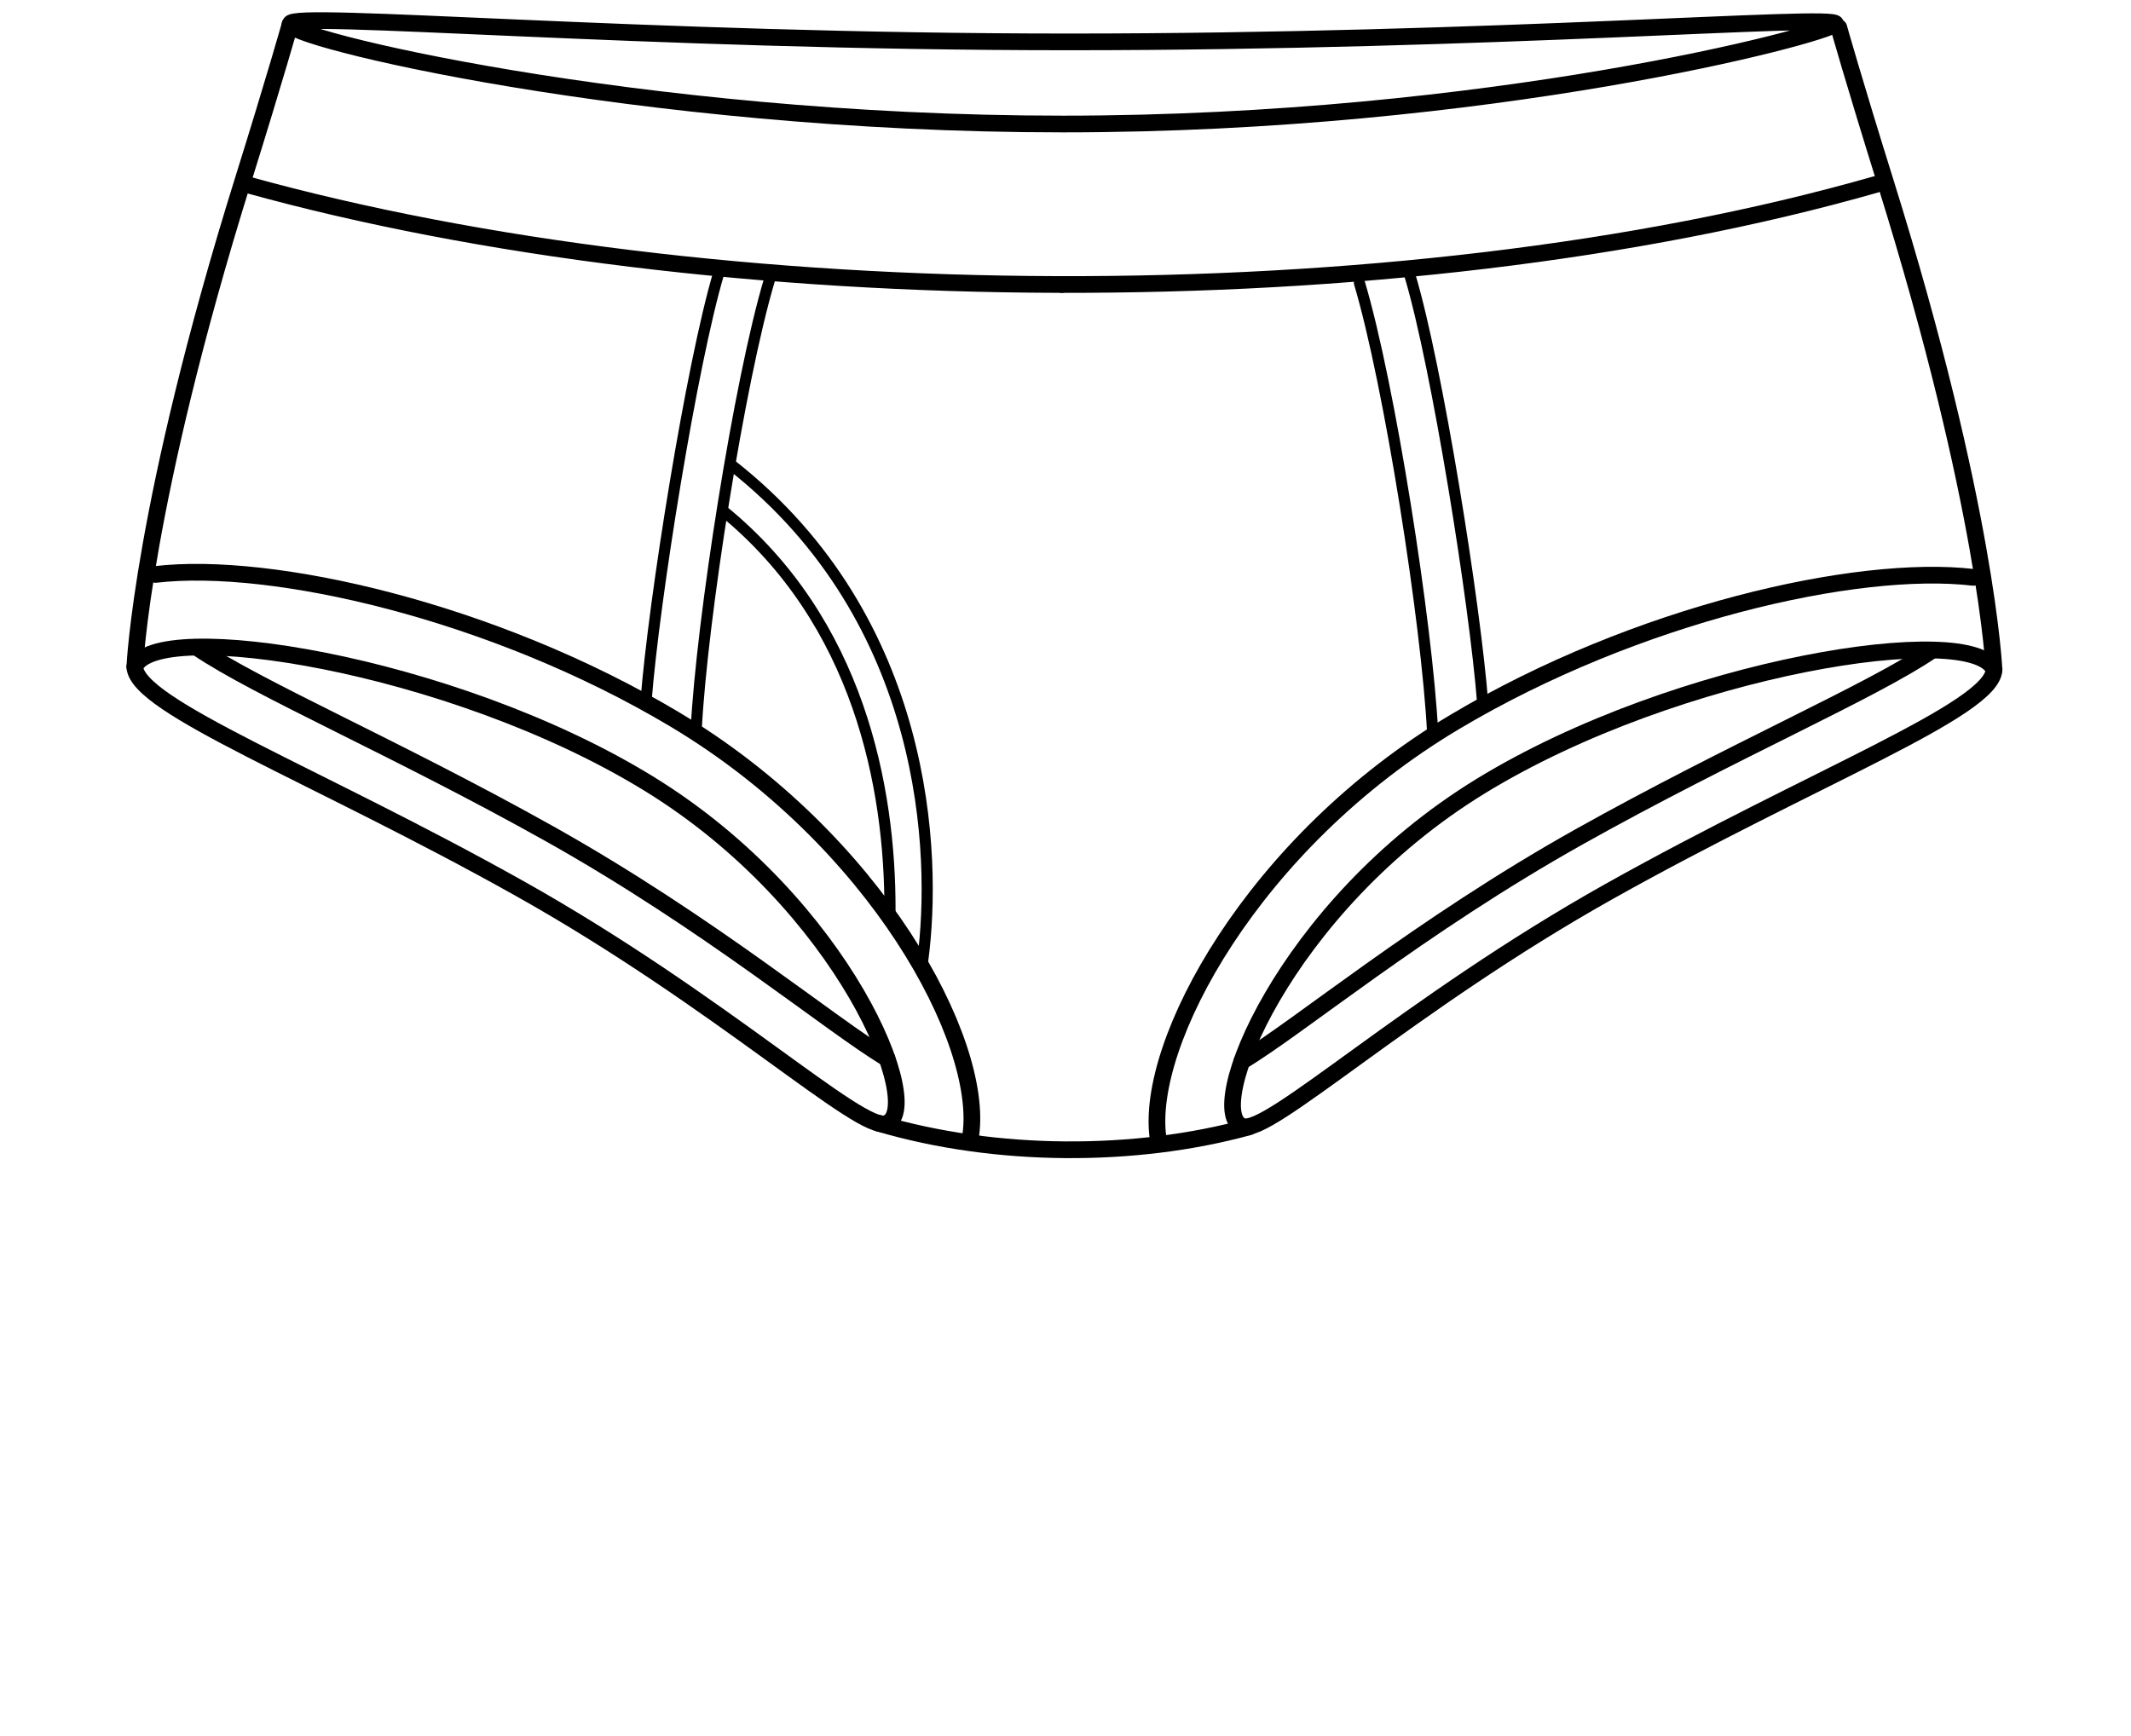
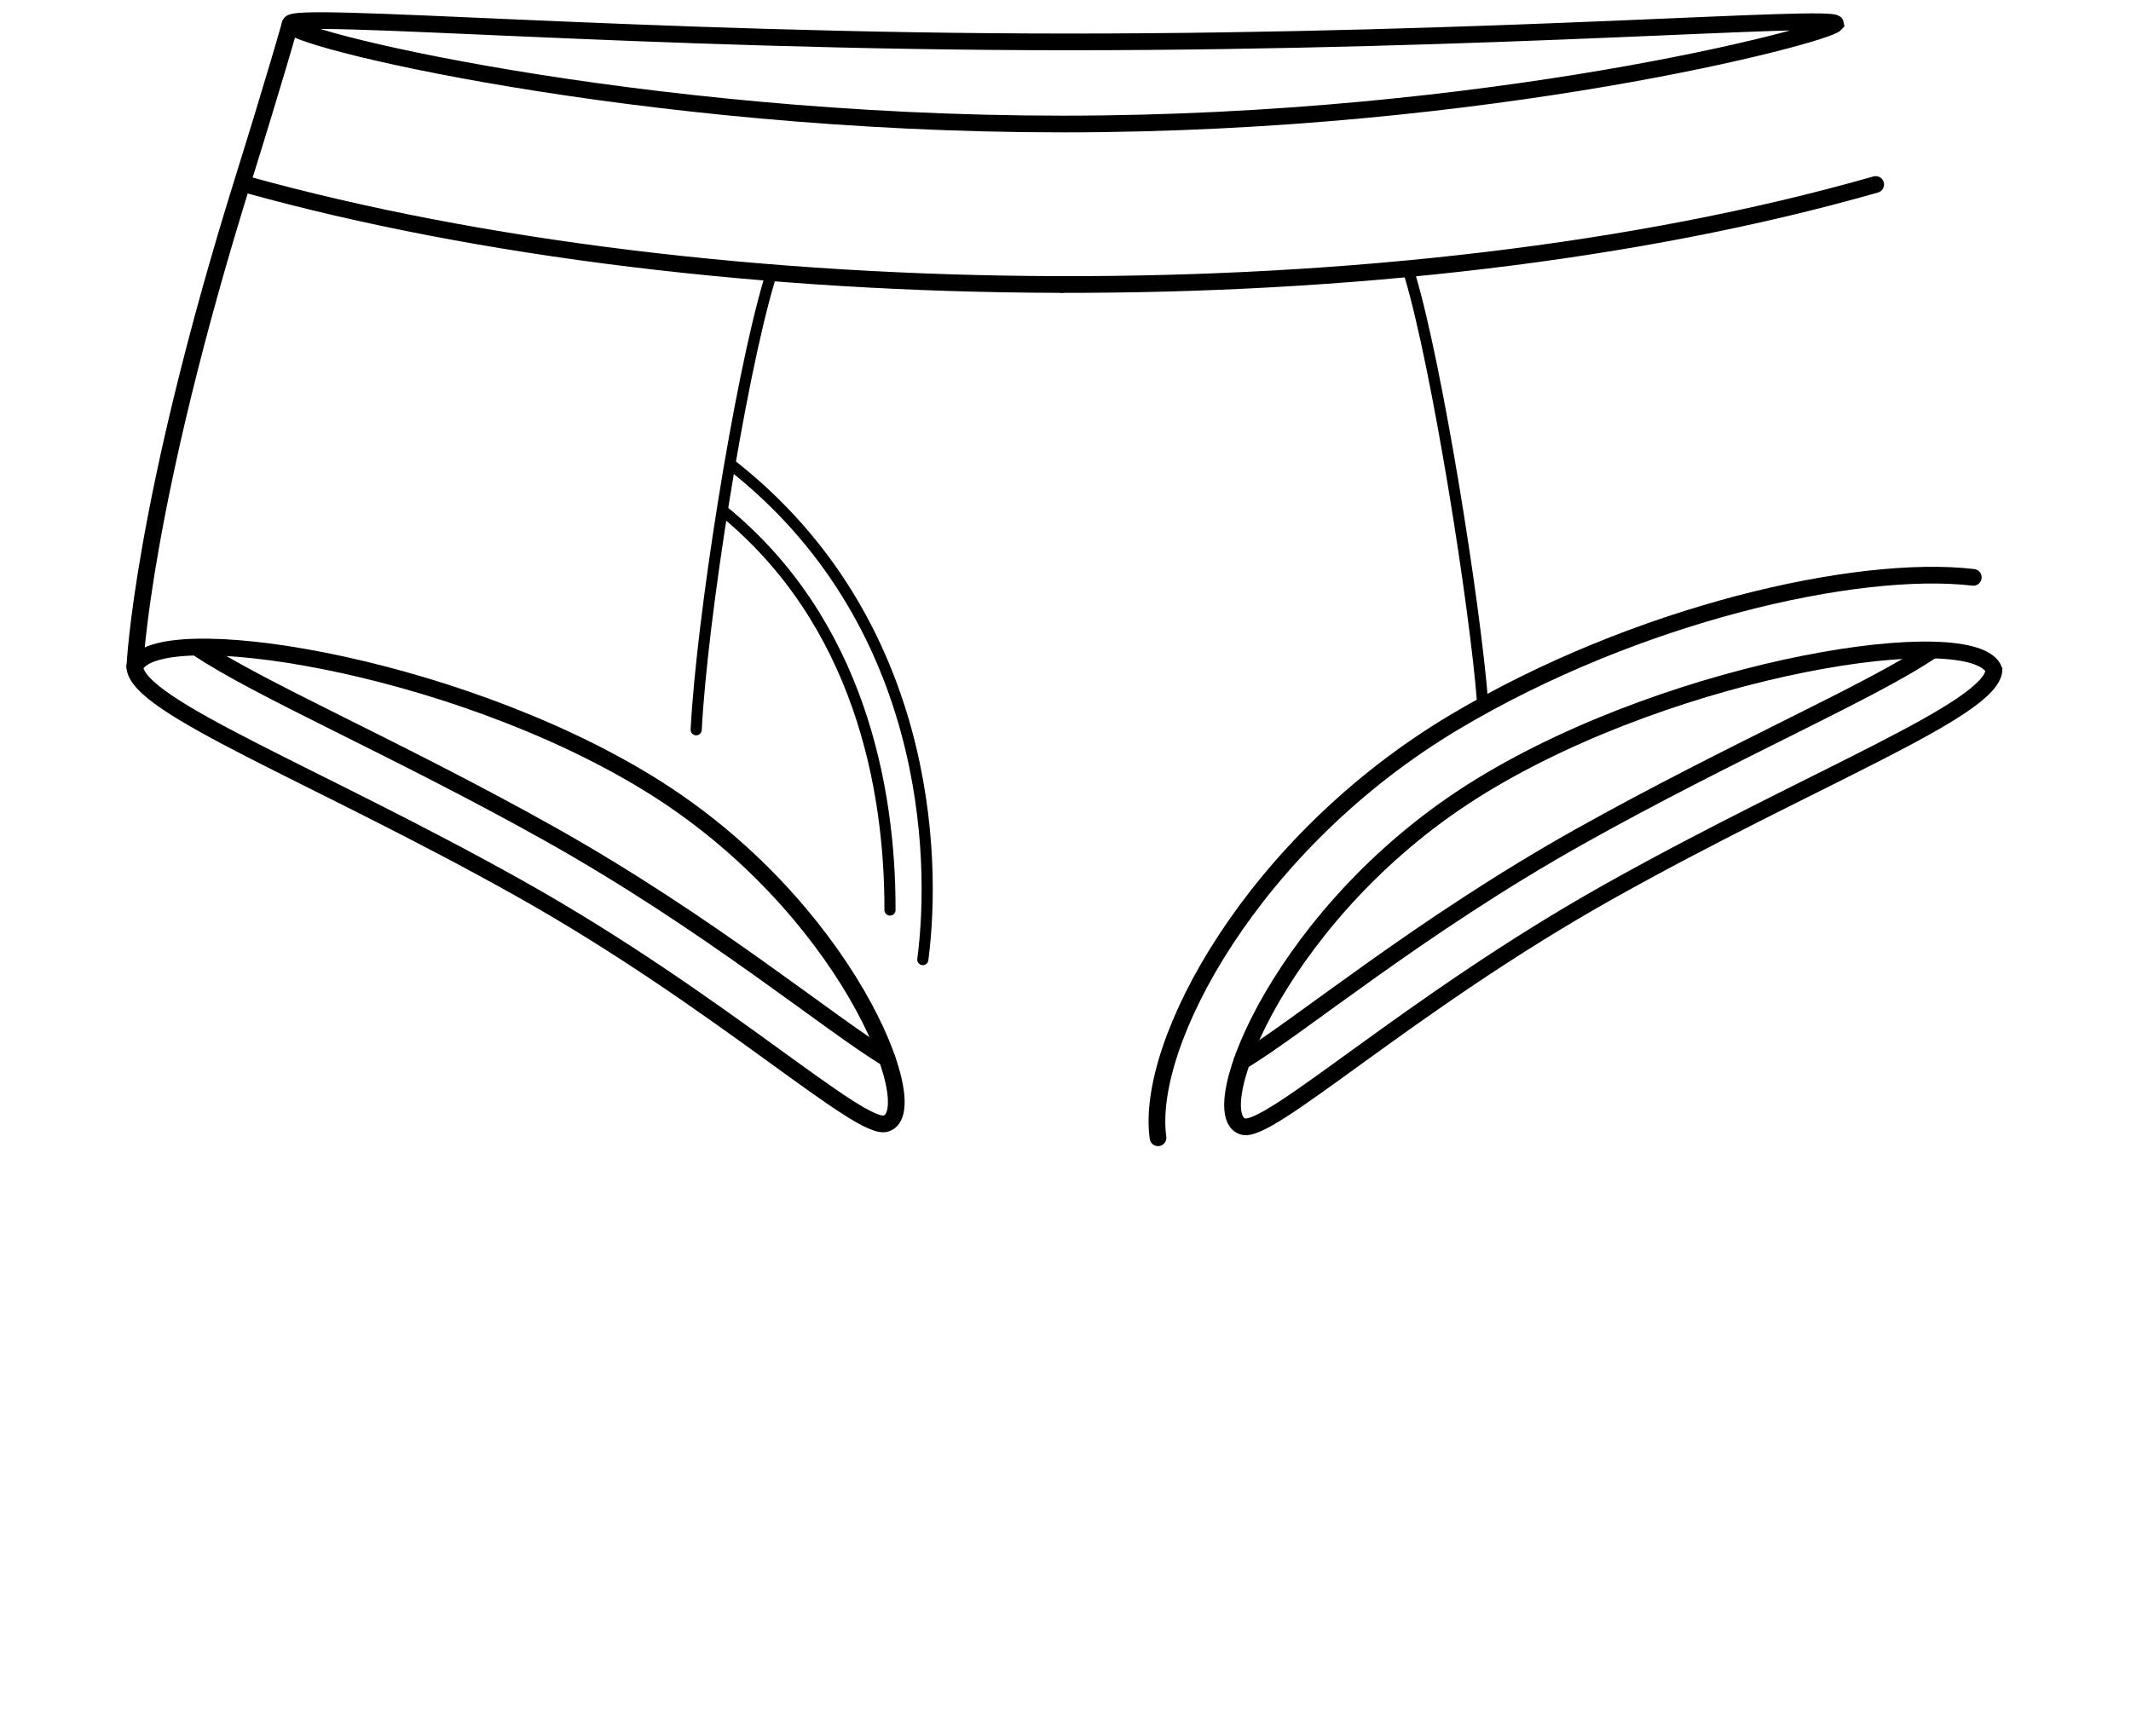
<svg xmlns="http://www.w3.org/2000/svg" version="1.1" id="Layer_2" x="0px" y="0px" width="382.677px" height="311.812px" viewBox="0 0 382.677 311.812" enable-background="new 0 0 382.677 311.812" xml:space="preserve">
  <path fill="none" stroke="#000000" stroke-width="3" stroke-linecap="round" stroke-miterlimit="10" d="M329.637,4.274  c-1.75,2-62.12,18-138.75,18c-76.629,0-141-15.75-138.75-18c-0.058-2.34,63.121,3.25,139.75,3.25  C268.517,7.524,329.387,2.524,329.637,4.274z" />
  <path fill="none" stroke="#000000" stroke-width="3" stroke-linecap="round" stroke-miterlimit="10" d="M336.83,33.135  c-85.927,24.567-208.639,23.331-292.57,0" />
  <line fill="none" stroke="#000000" stroke-width="3" stroke-linecap="round" stroke-miterlimit="10" x1="190.69" y1="51.098" x2="190.69" y2="51.097" />
-   <path fill="none" stroke="#000000" stroke-width="3" stroke-linecap="round" stroke-miterlimit="10" d="M224.321,202.395  c-20.505,5.644-45.548,5.531-66.41-0.612" />
  <path fill="none" stroke="#000000" stroke-width="3" stroke-linecap="round" stroke-miterlimit="10" d="M159.147,201.782  c-4.55,1.715-29.712-21.961-65.936-42.256c-36.56-20.479-68.688-32.599-68.999-39.743c3.468-8.91,56.646-0.888,92.201,20.905  C151.969,162.481,166.346,199.47,159.147,201.782z" />
  <path fill="none" stroke="#000000" stroke-width="3" stroke-linecap="round" stroke-miterlimit="10" d="M159.289,190.107  c-10.022-5.96-31.823-24.223-60.608-40.351c-27.42-15.359-52.347-26.016-63.228-33.399" />
-   <path fill="none" stroke="#000000" stroke-width="3" stroke-linecap="round" stroke-miterlimit="10" d="M27.926,103.175  c20.856-2.446,60.562,6.557,93.146,25.984c36.272,21.625,55.627,57.784,53.262,74.671" />
  <path fill="none" stroke="#000000" stroke-width="3" stroke-linecap="round" stroke-miterlimit="10" d="M24.212,119.784  c0,0,1.229-29.099,19.478-87.545c5.804-18.589,8.39-27.813,8.39-27.813" />
  <path fill="none" stroke="#000000" stroke-width="2" stroke-linecap="round" stroke-miterlimit="10" d="M138.166,50.293  c-5.396,18.058-12.151,61.19-13.147,80.782" />
-   <path fill="none" stroke="#000000" stroke-width="2" stroke-linecap="round" stroke-miterlimit="10" d="M129.091,48.959  c-4.891,16.367-11.681,59.03-13.059,76.781" />
  <path fill="none" stroke="#000000" stroke-width="3" stroke-linecap="round" stroke-miterlimit="10" d="M223.14,202.306  c4.55,1.715,29.713-21.961,65.936-42.256c36.561-20.478,68.688-32.598,68.999-39.742c-3.468-8.91-56.646-0.888-92.2,20.905  C230.317,163.005,215.94,199.993,223.14,202.306z" />
  <path fill="none" stroke="#000000" stroke-width="3" stroke-linecap="round" stroke-miterlimit="10" d="M222.997,190.632  c10.022-5.961,31.823-24.223,60.609-40.351c27.42-15.359,52.347-26.016,63.227-33.398" />
  <path fill="none" stroke="#000000" stroke-width="3" stroke-linecap="round" stroke-miterlimit="10" d="M354.36,103.699  c-20.855-2.446-60.562,6.557-93.146,25.984c-36.271,21.625-55.627,57.783-53.262,74.671" />
-   <path fill="none" stroke="#000000" stroke-width="3" stroke-linecap="round" stroke-miterlimit="10" d="M358.074,120.308  c0,0-1.229-29.099-19.478-87.545c-5.805-18.589-8.391-27.813-8.391-27.813" />
-   <path fill="none" stroke="#000000" stroke-width="2" stroke-linecap="round" stroke-miterlimit="10" d="M244.121,50.818  c5.396,18.058,12.151,61.19,13.147,80.782" />
  <path fill="none" stroke="#000000" stroke-width="2" stroke-linecap="round" stroke-miterlimit="10" d="M253.195,49.483  c4.891,16.367,11.681,59.03,13.059,76.781" />
  <path fill="none" stroke="#000000" stroke-width="2" stroke-linecap="round" stroke-miterlimit="10" d="M129.892,91.79  c24.354,19.889,29.979,49.661,29.928,71.662" />
  <path fill="none" stroke="#000000" stroke-width="2" stroke-linecap="round" stroke-miterlimit="10" d="M131.453,83.6  c35.342,27.806,36.743,69.956,34.262,88.754" />
</svg>